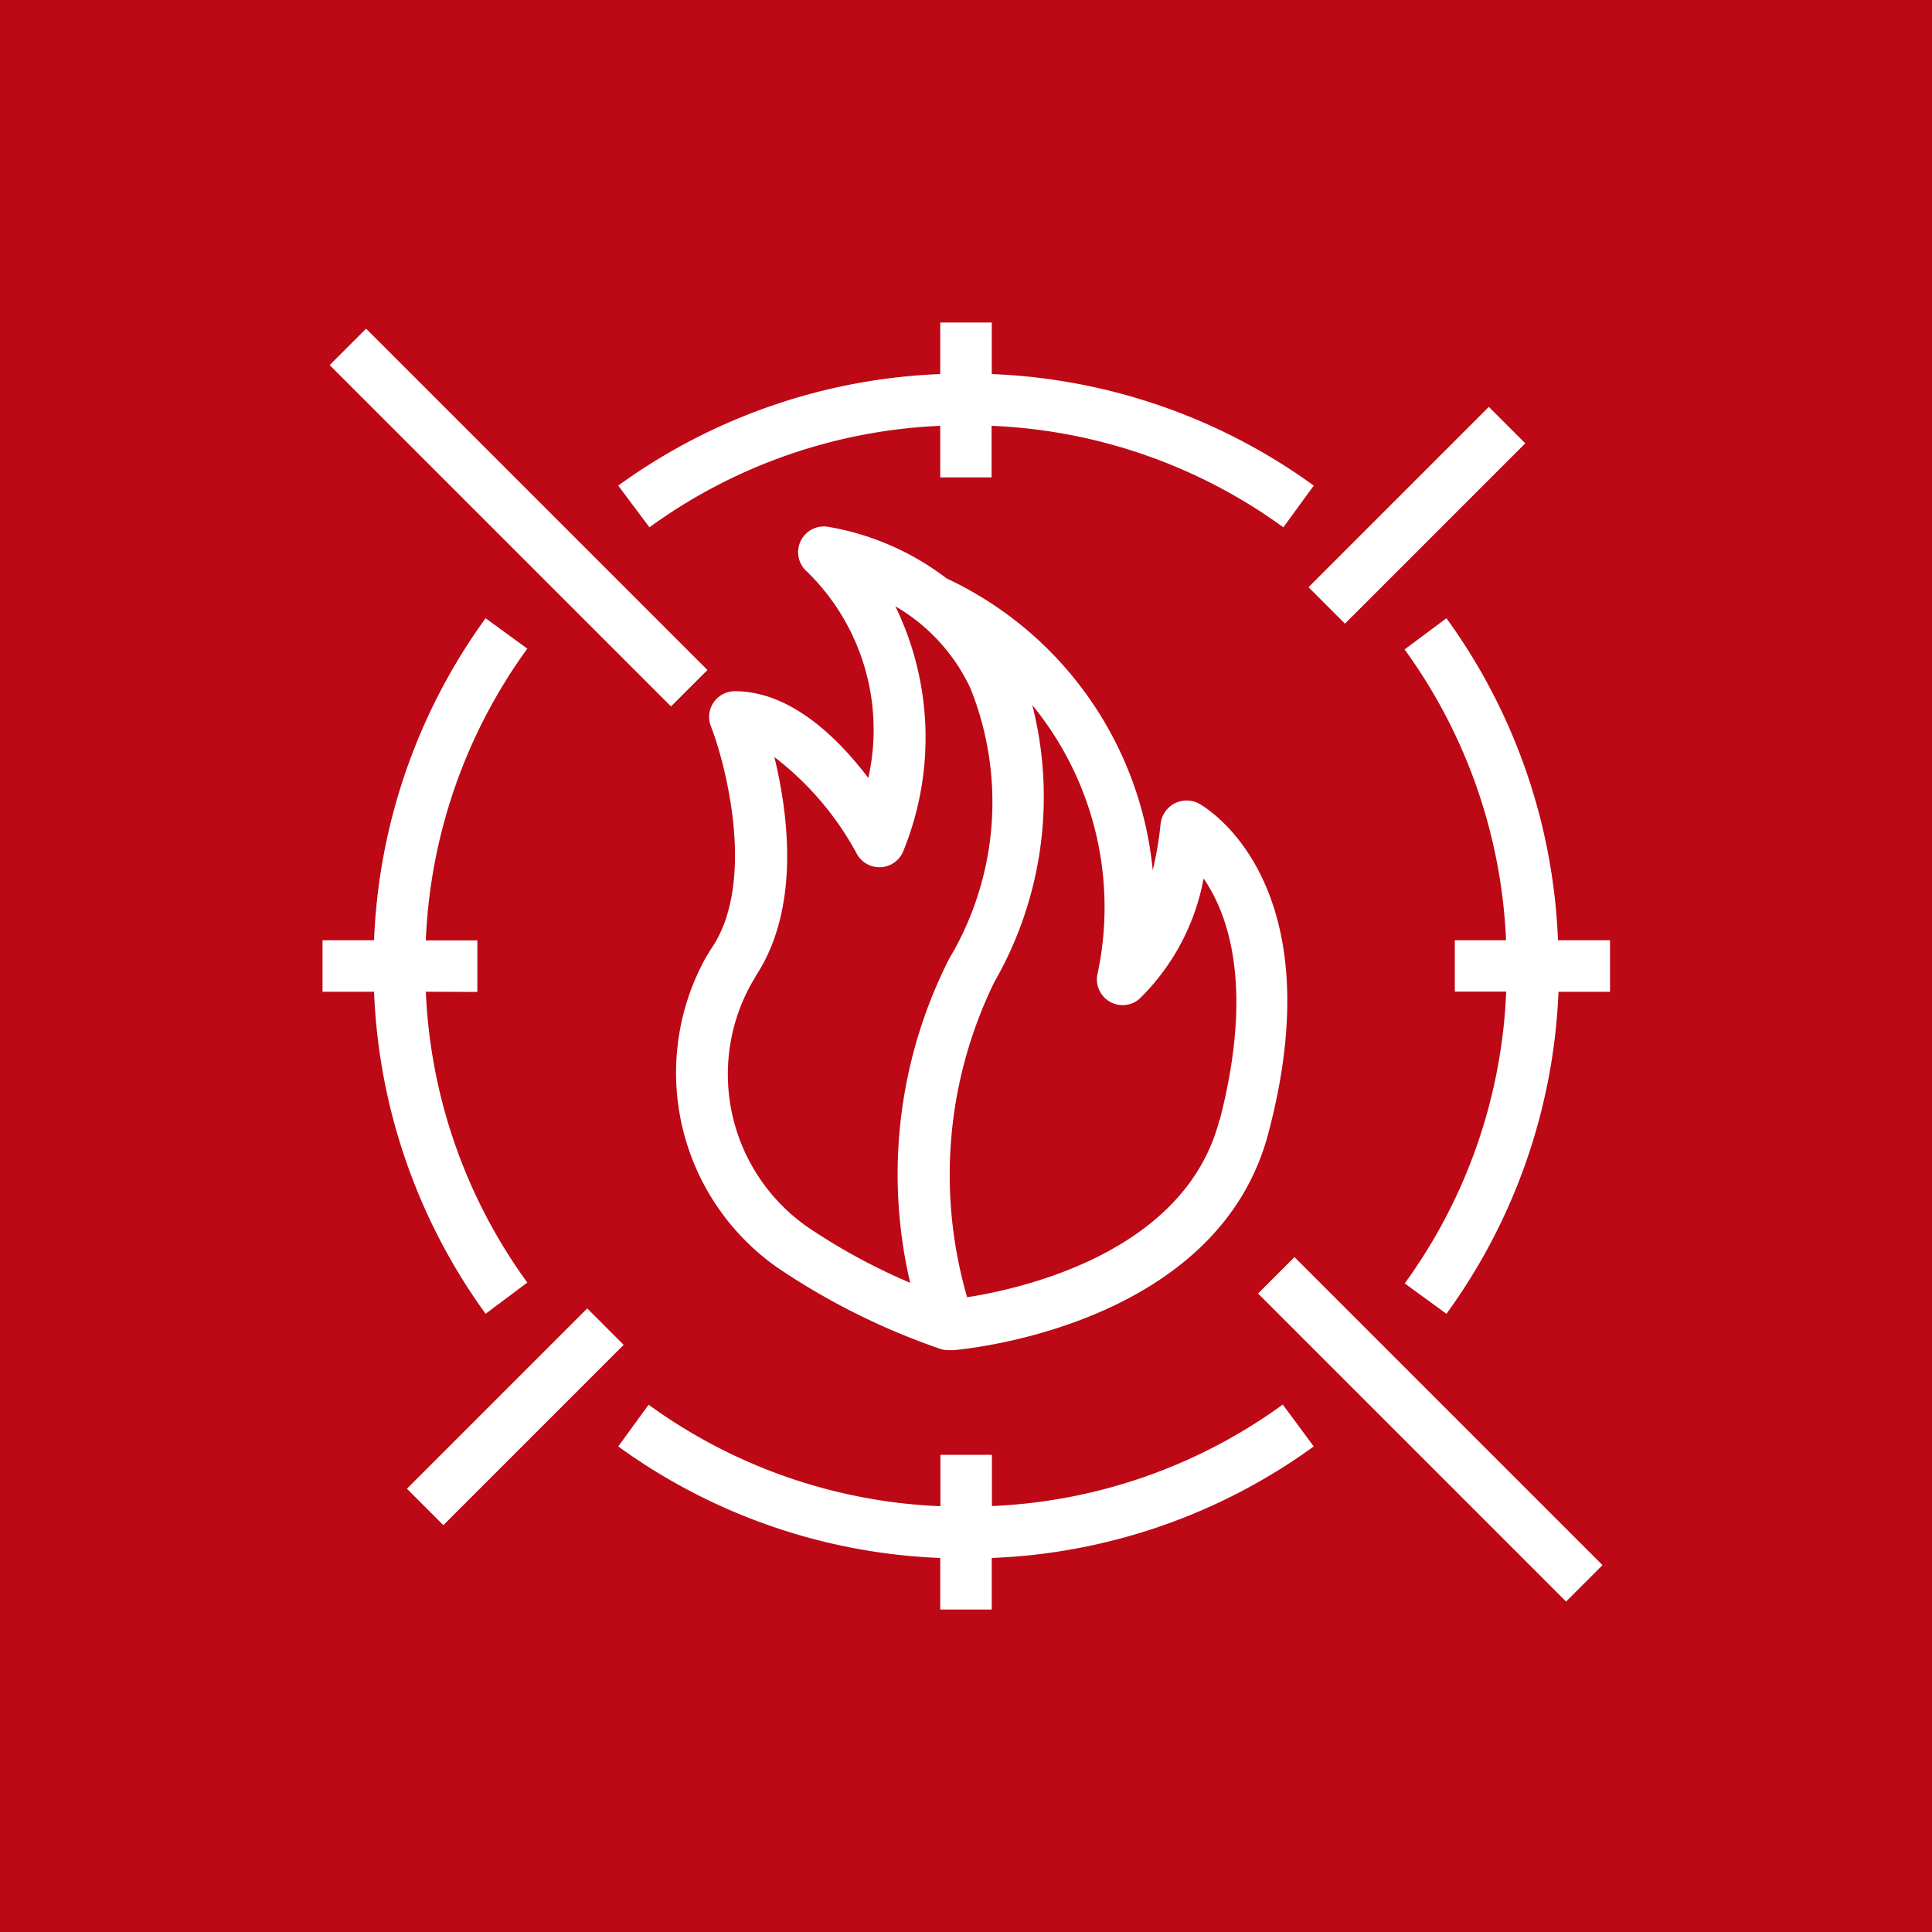
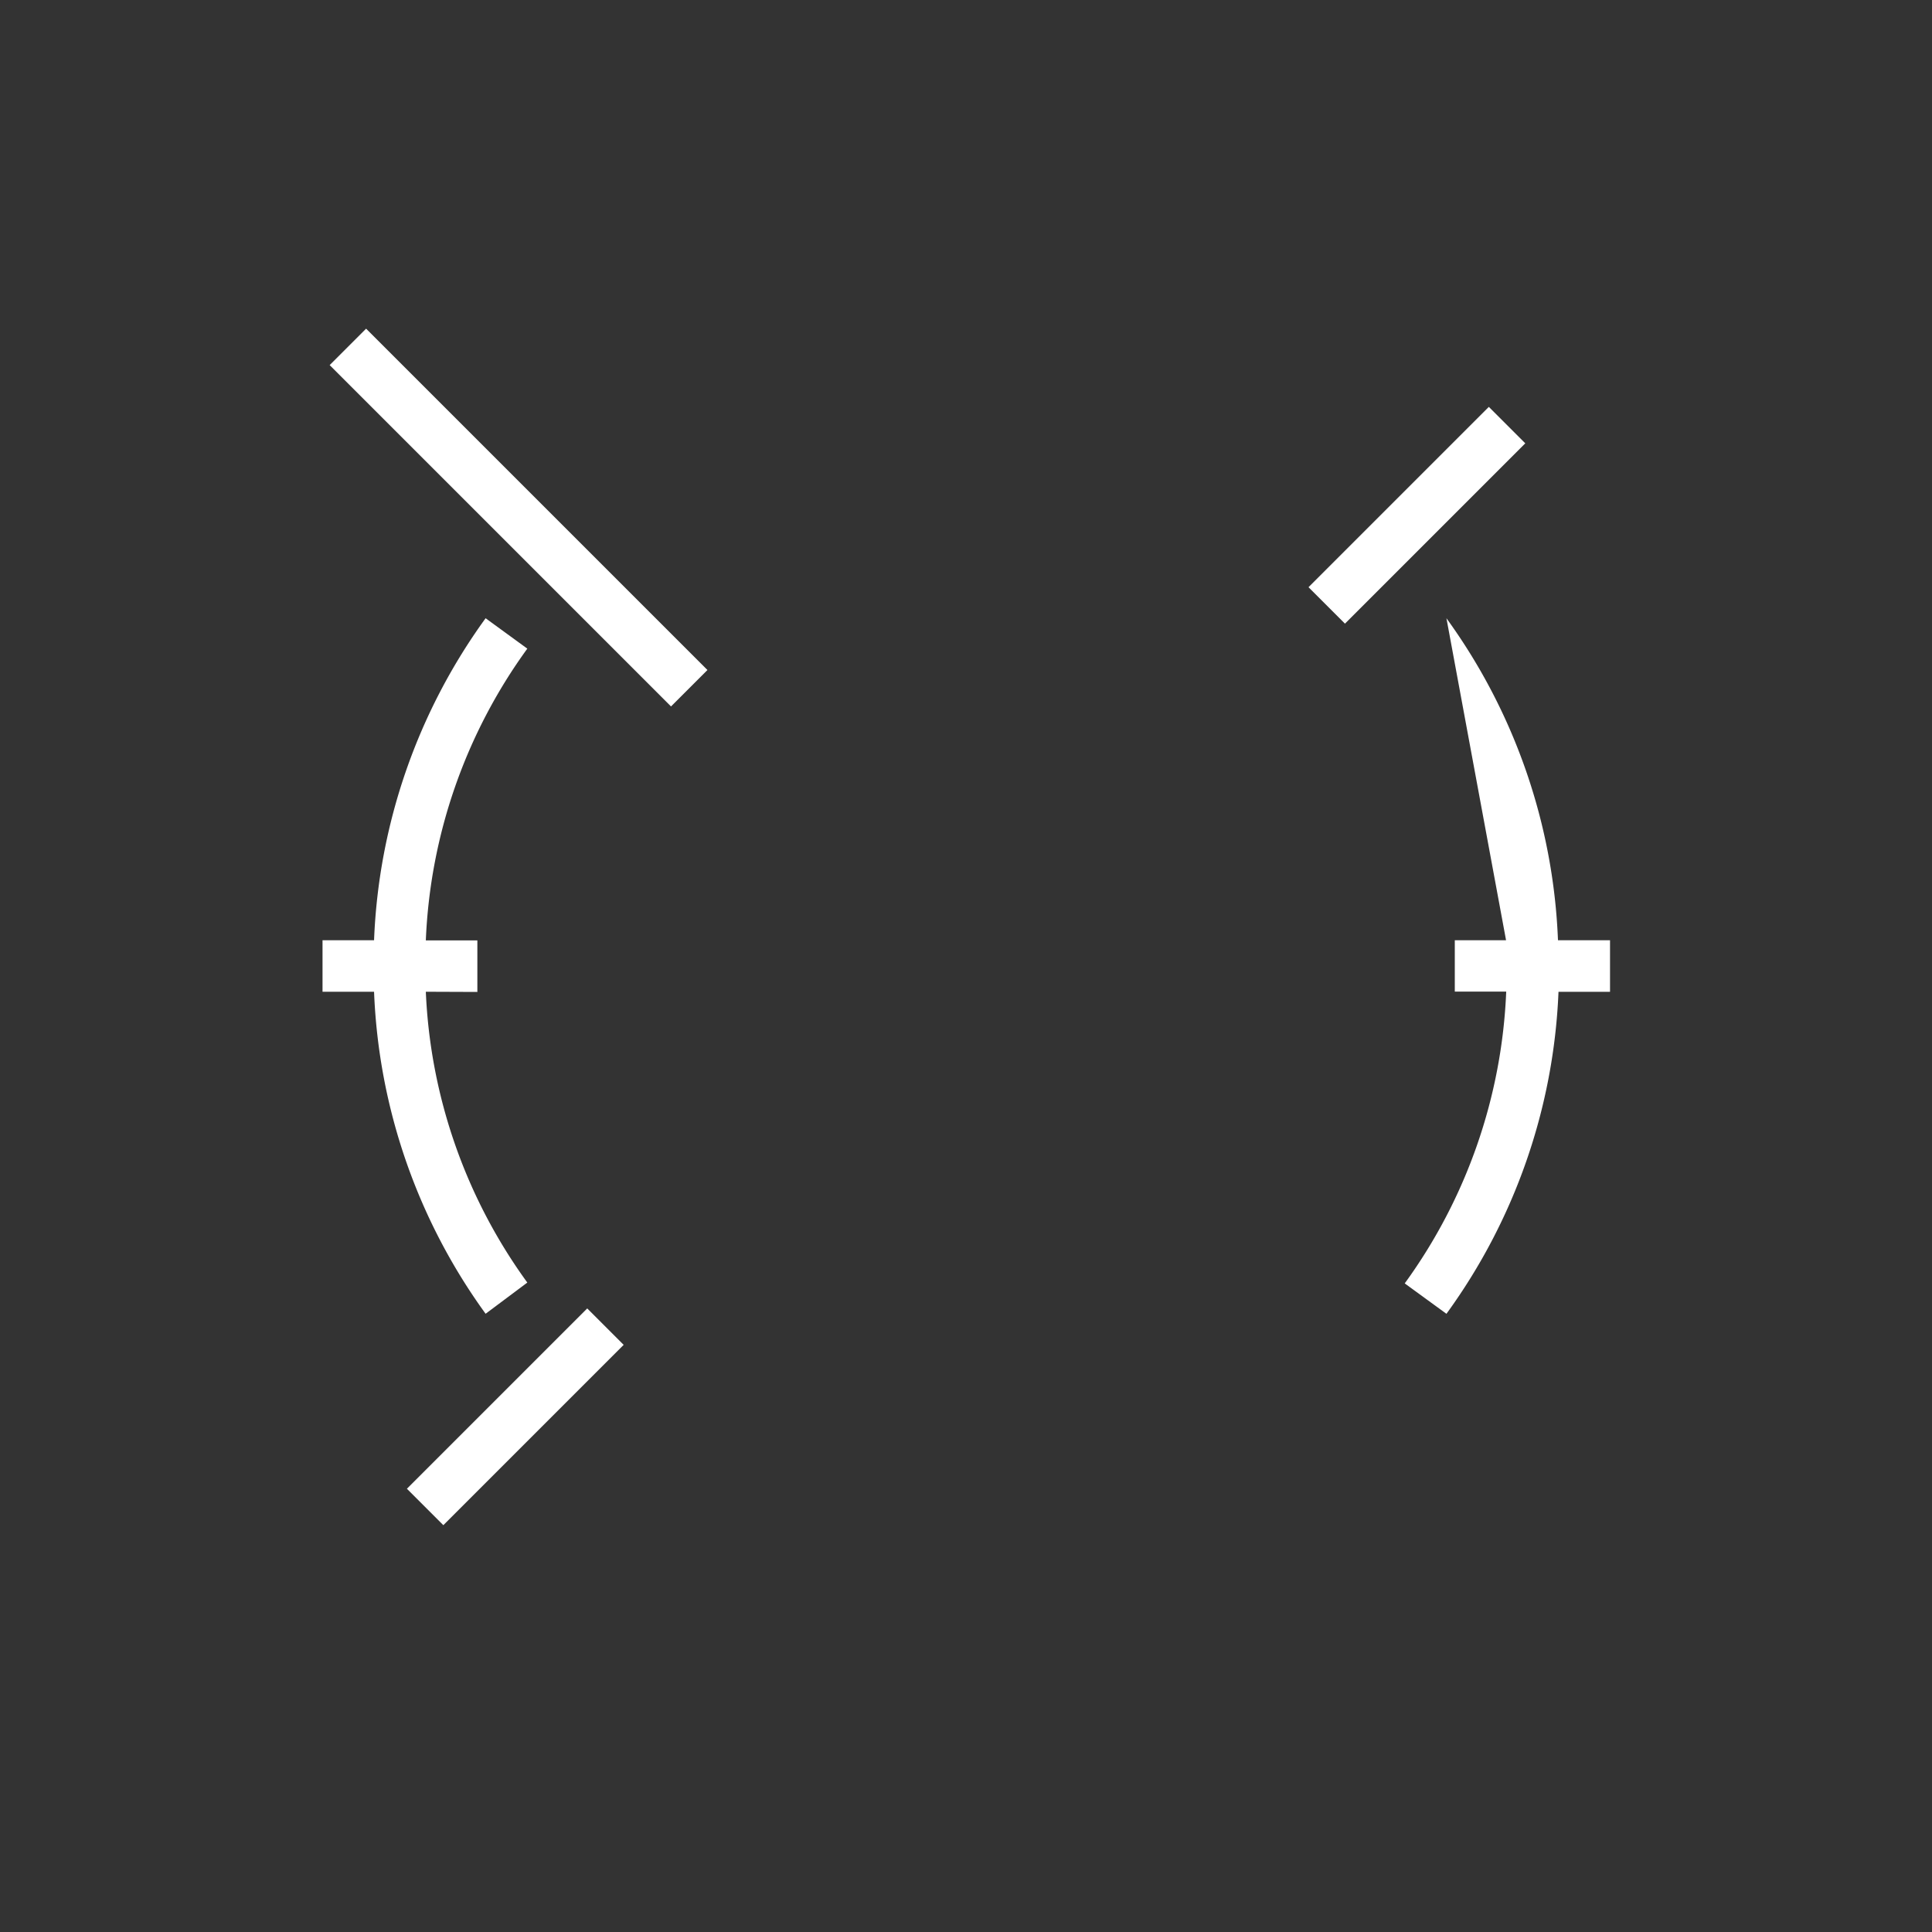
<svg xmlns="http://www.w3.org/2000/svg" width="49" height="49" viewBox="0 0 49 49">
  <rect x="0" y="0" width="49" height="49" fill="#333333" stroke="none" />
  <defs>
    <linearGradient id="a" x1="-72.766" y1="-0.554" x2="-74.181" y2="0.861" gradientUnits="objectBoundingBox">
      <stop offset="0" stop-color="#bd0816" />
      <stop offset="1" stop-color="#ff5252" />
    </linearGradient>
  </defs>
-   <rect width="49" height="49" fill="url(#a)" />
  <g transform="translate(8.18 8.18)">
-     <rect width="1.307" height="11.048" transform="translate(23.727 24.627) rotate(-45)" fill="#fff" />
    <rect width="1.307" height="12.243" transform="translate(0.181 1.08) rotate(-45)" fill="#fff" />
    <rect width="6.468" height="1.307" transform="translate(2.14 29.578) rotate(-45)" fill="#fff" />
    <rect width="6.468" height="1.307" transform="translate(25.007 6.713) rotate(-45)" fill="#fff" />
-     <path d="M59.737,32.167v1.307H58.43a14.9,14.9,0,0,1-2.842,8.167l-1.058-.771a13.524,13.524,0,0,0,2.574-7.4H55.8V32.167H57.1a13.524,13.524,0,0,0-2.574-7.376L55.588,24a14.9,14.9,0,0,1,2.829,8.167Z" transform="translate(-27.083 -16.5)" fill="#fff" />
-     <path d="M41.64,16.656l-.771,1.058a13.524,13.524,0,0,0-7.4-2.574v1.307H32.167V15.14a13.524,13.524,0,0,0-7.376,2.574L24,16.656a14.9,14.9,0,0,1,8.167-2.829V12.52h1.307v1.307A14.9,14.9,0,0,1,41.64,16.656Z" transform="translate(-16.5 -12.52)" fill="#fff" />
-     <path d="M41.64,55.588a14.9,14.9,0,0,1-8.167,2.829v1.307H32.167V58.417A14.9,14.9,0,0,1,24,55.588l.771-1.058a13.524,13.524,0,0,0,7.4,2.574V55.8h1.307V57.1a13.524,13.524,0,0,0,7.376-2.574Z" transform="translate(-16.5 -27.083)" fill="#fff" />
+     <path d="M59.737,32.167v1.307H58.43a14.9,14.9,0,0,1-2.842,8.167l-1.058-.771a13.524,13.524,0,0,0,2.574-7.4H55.8V32.167H57.1L55.588,24a14.9,14.9,0,0,1,2.829,8.167Z" transform="translate(-27.083 -16.5)" fill="#fff" />
    <path d="M15.14,33.473a13.524,13.524,0,0,0,2.574,7.376l-1.058.791a14.9,14.9,0,0,1-2.829-8.167H12.52V32.167h1.307A14.9,14.9,0,0,1,16.656,24l1.058.771a13.524,13.524,0,0,0-2.574,7.4h1.307v1.307Z" transform="translate(-12.52 -16.5)" fill="#fff" />
-     <path d="M39.5,27.462a.665.665,0,0,0-.967.51,8.676,8.676,0,0,1-.2,1.183,9.147,9.147,0,0,0-5.227-7.4A6.834,6.834,0,0,0,30.1,20.445a.653.653,0,0,0-.529,1.143,5.6,5.6,0,0,1,1.548,5.227c-.758-1-1.96-2.2-3.384-2.2a.652.652,0,0,0-.608.889c.379.973,1.13,3.881.059,5.566-.072.1-.131.209-.2.32a6.037,6.037,0,0,0,1.823,7.84,17.542,17.542,0,0,0,4.116,2.058.653.653,0,0,0,.222.039h.137c.869-.078,6.782-.843,7.99-5.534C42.947,29.429,39.647,27.54,39.5,27.462ZM32.186,39.621A15.294,15.294,0,0,1,29.573,38.2a4.724,4.724,0,0,1-1.431-6.148l.157-.268c1.1-1.725.784-4.077.438-5.5a7.7,7.7,0,0,1,2.078,2.43.653.653,0,0,0,1.2-.065,7.618,7.618,0,0,0-.209-6.187,4.711,4.711,0,0,1,1.9,2.071,7.746,7.746,0,0,1-.536,6.867,12.074,12.074,0,0,0-.987,8.225Zm7.84-4.136c-.856,3.332-4.939,4.273-6.4,4.5a11.125,11.125,0,0,1,.693-8,9.428,9.428,0,0,0,.96-7.017,8.088,8.088,0,0,1,1.646,6.853.653.653,0,0,0,1.058.608,5.717,5.717,0,0,0,1.64-3.064c.627.908,1.281,2.744.412,6.115Z" transform="translate(-17.277 -15.264)" fill="#fff" />
  </g>
</svg>